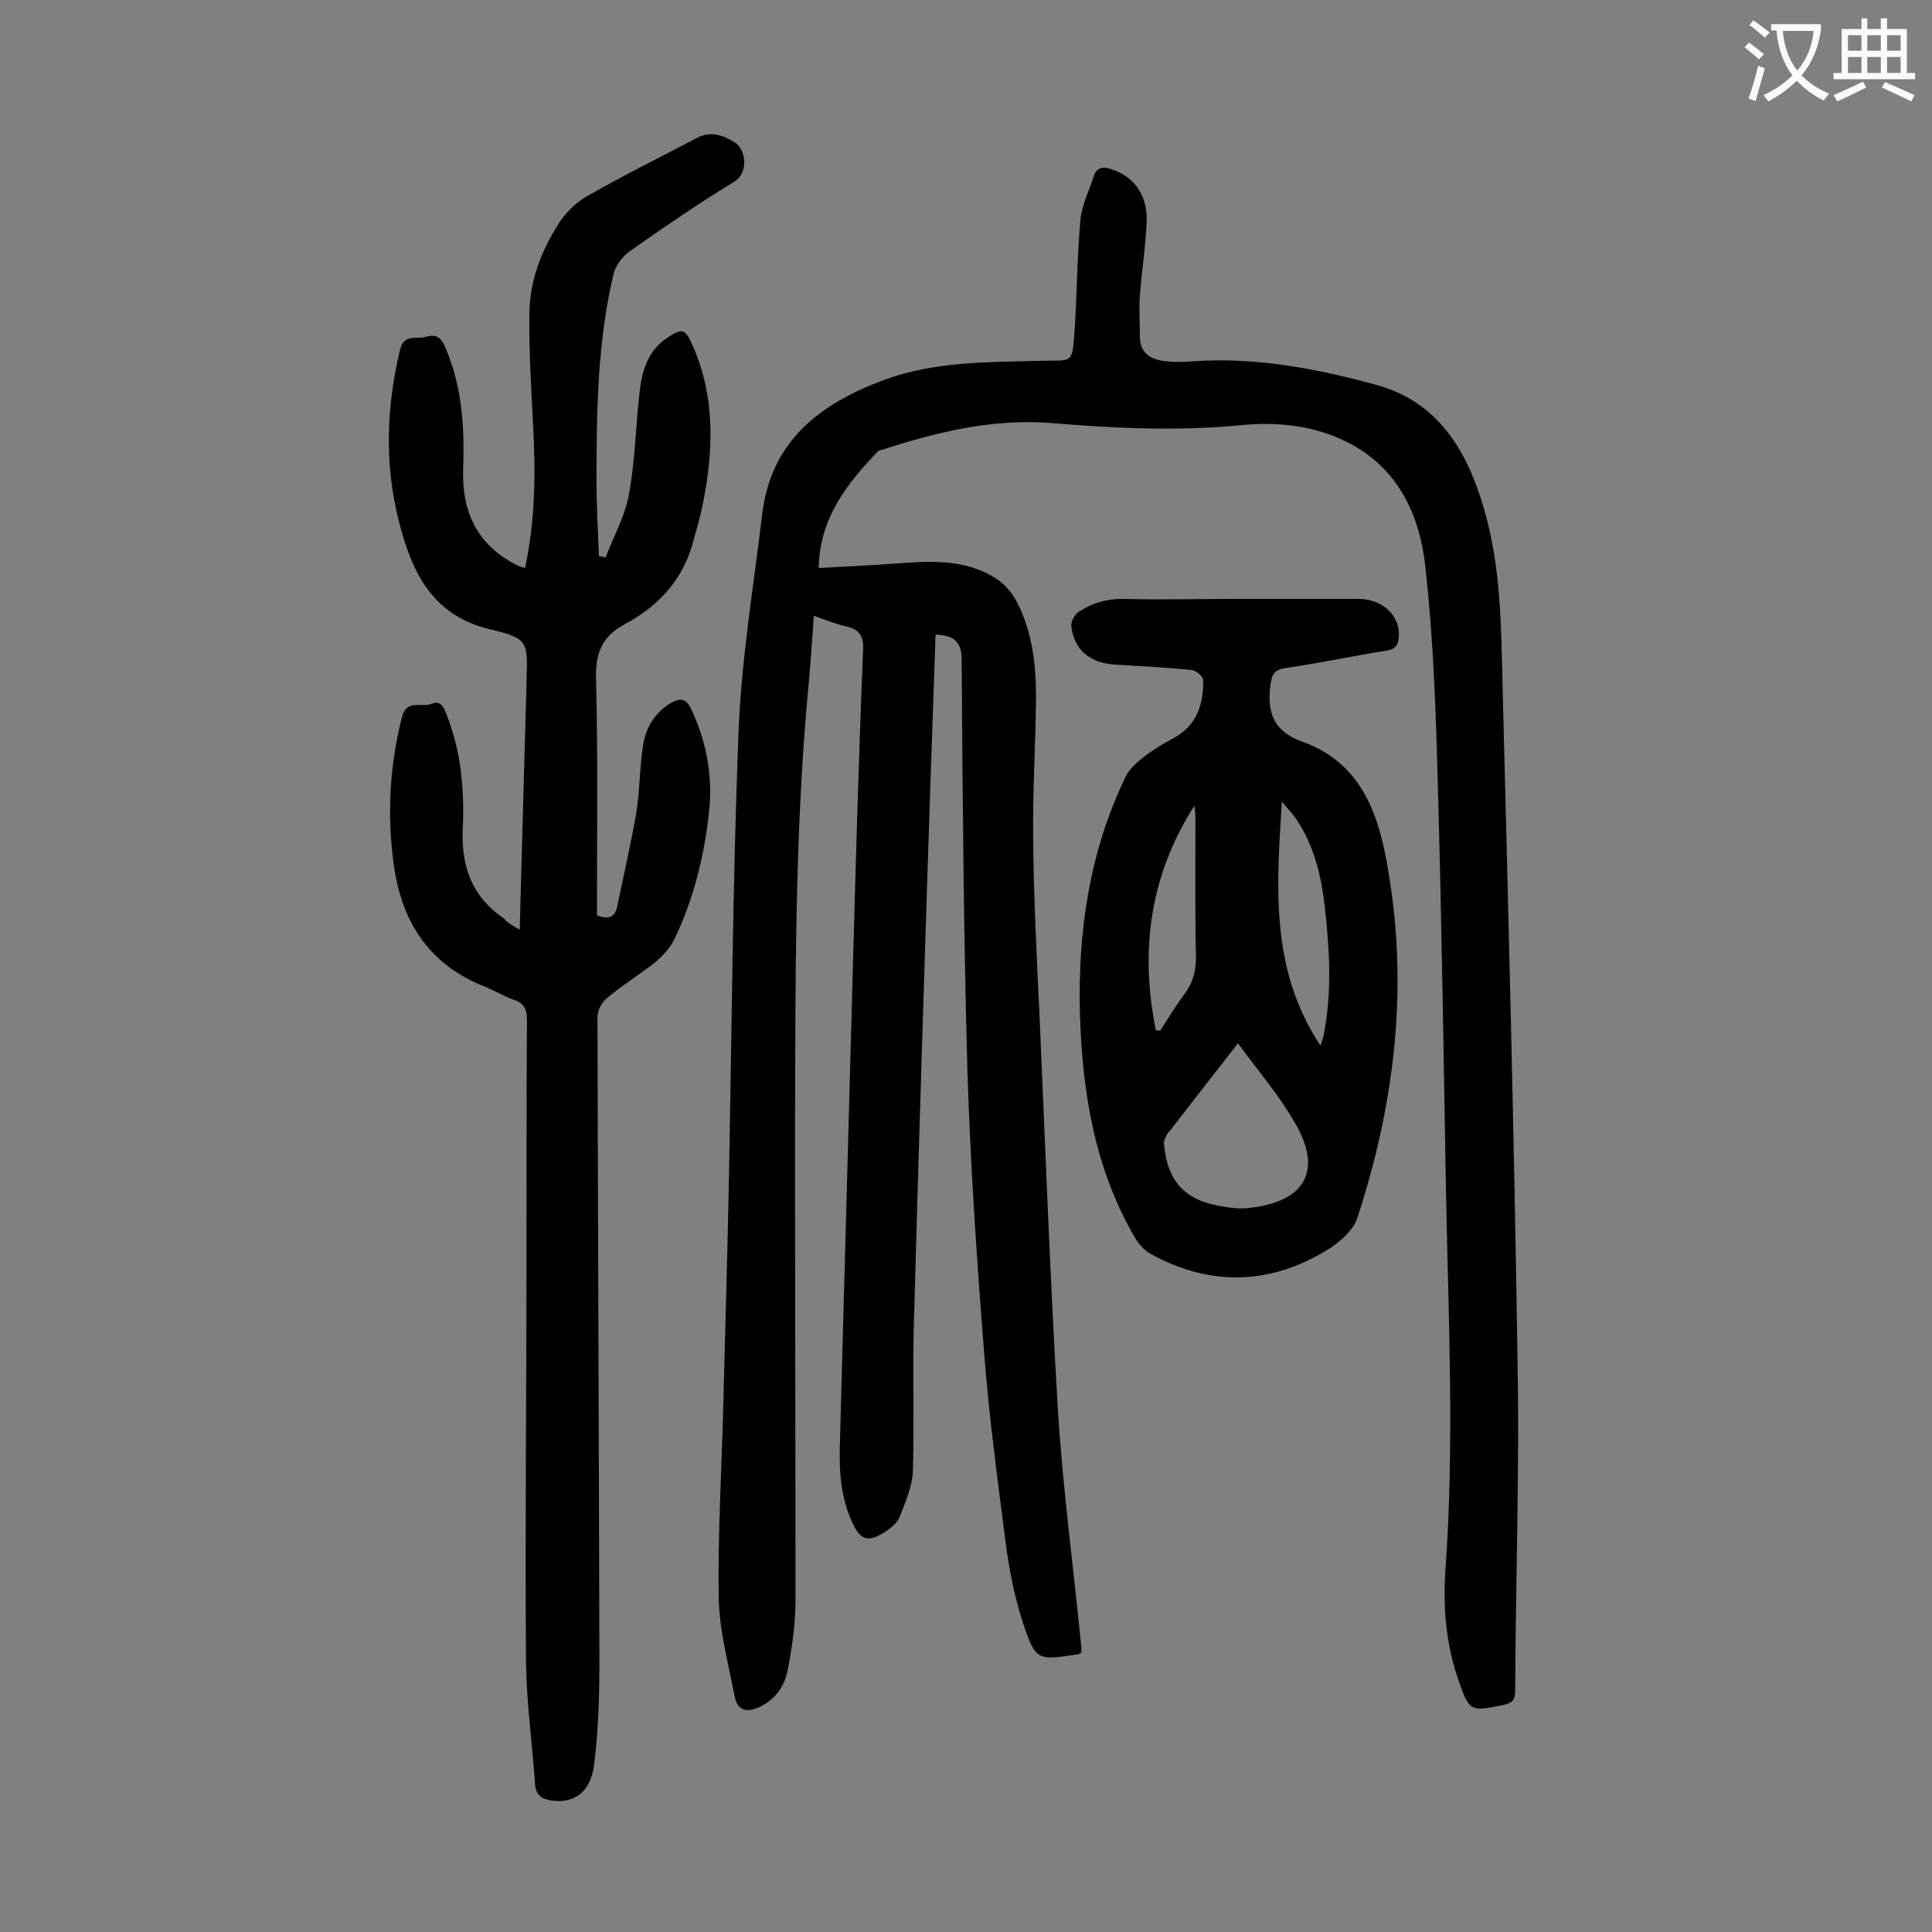
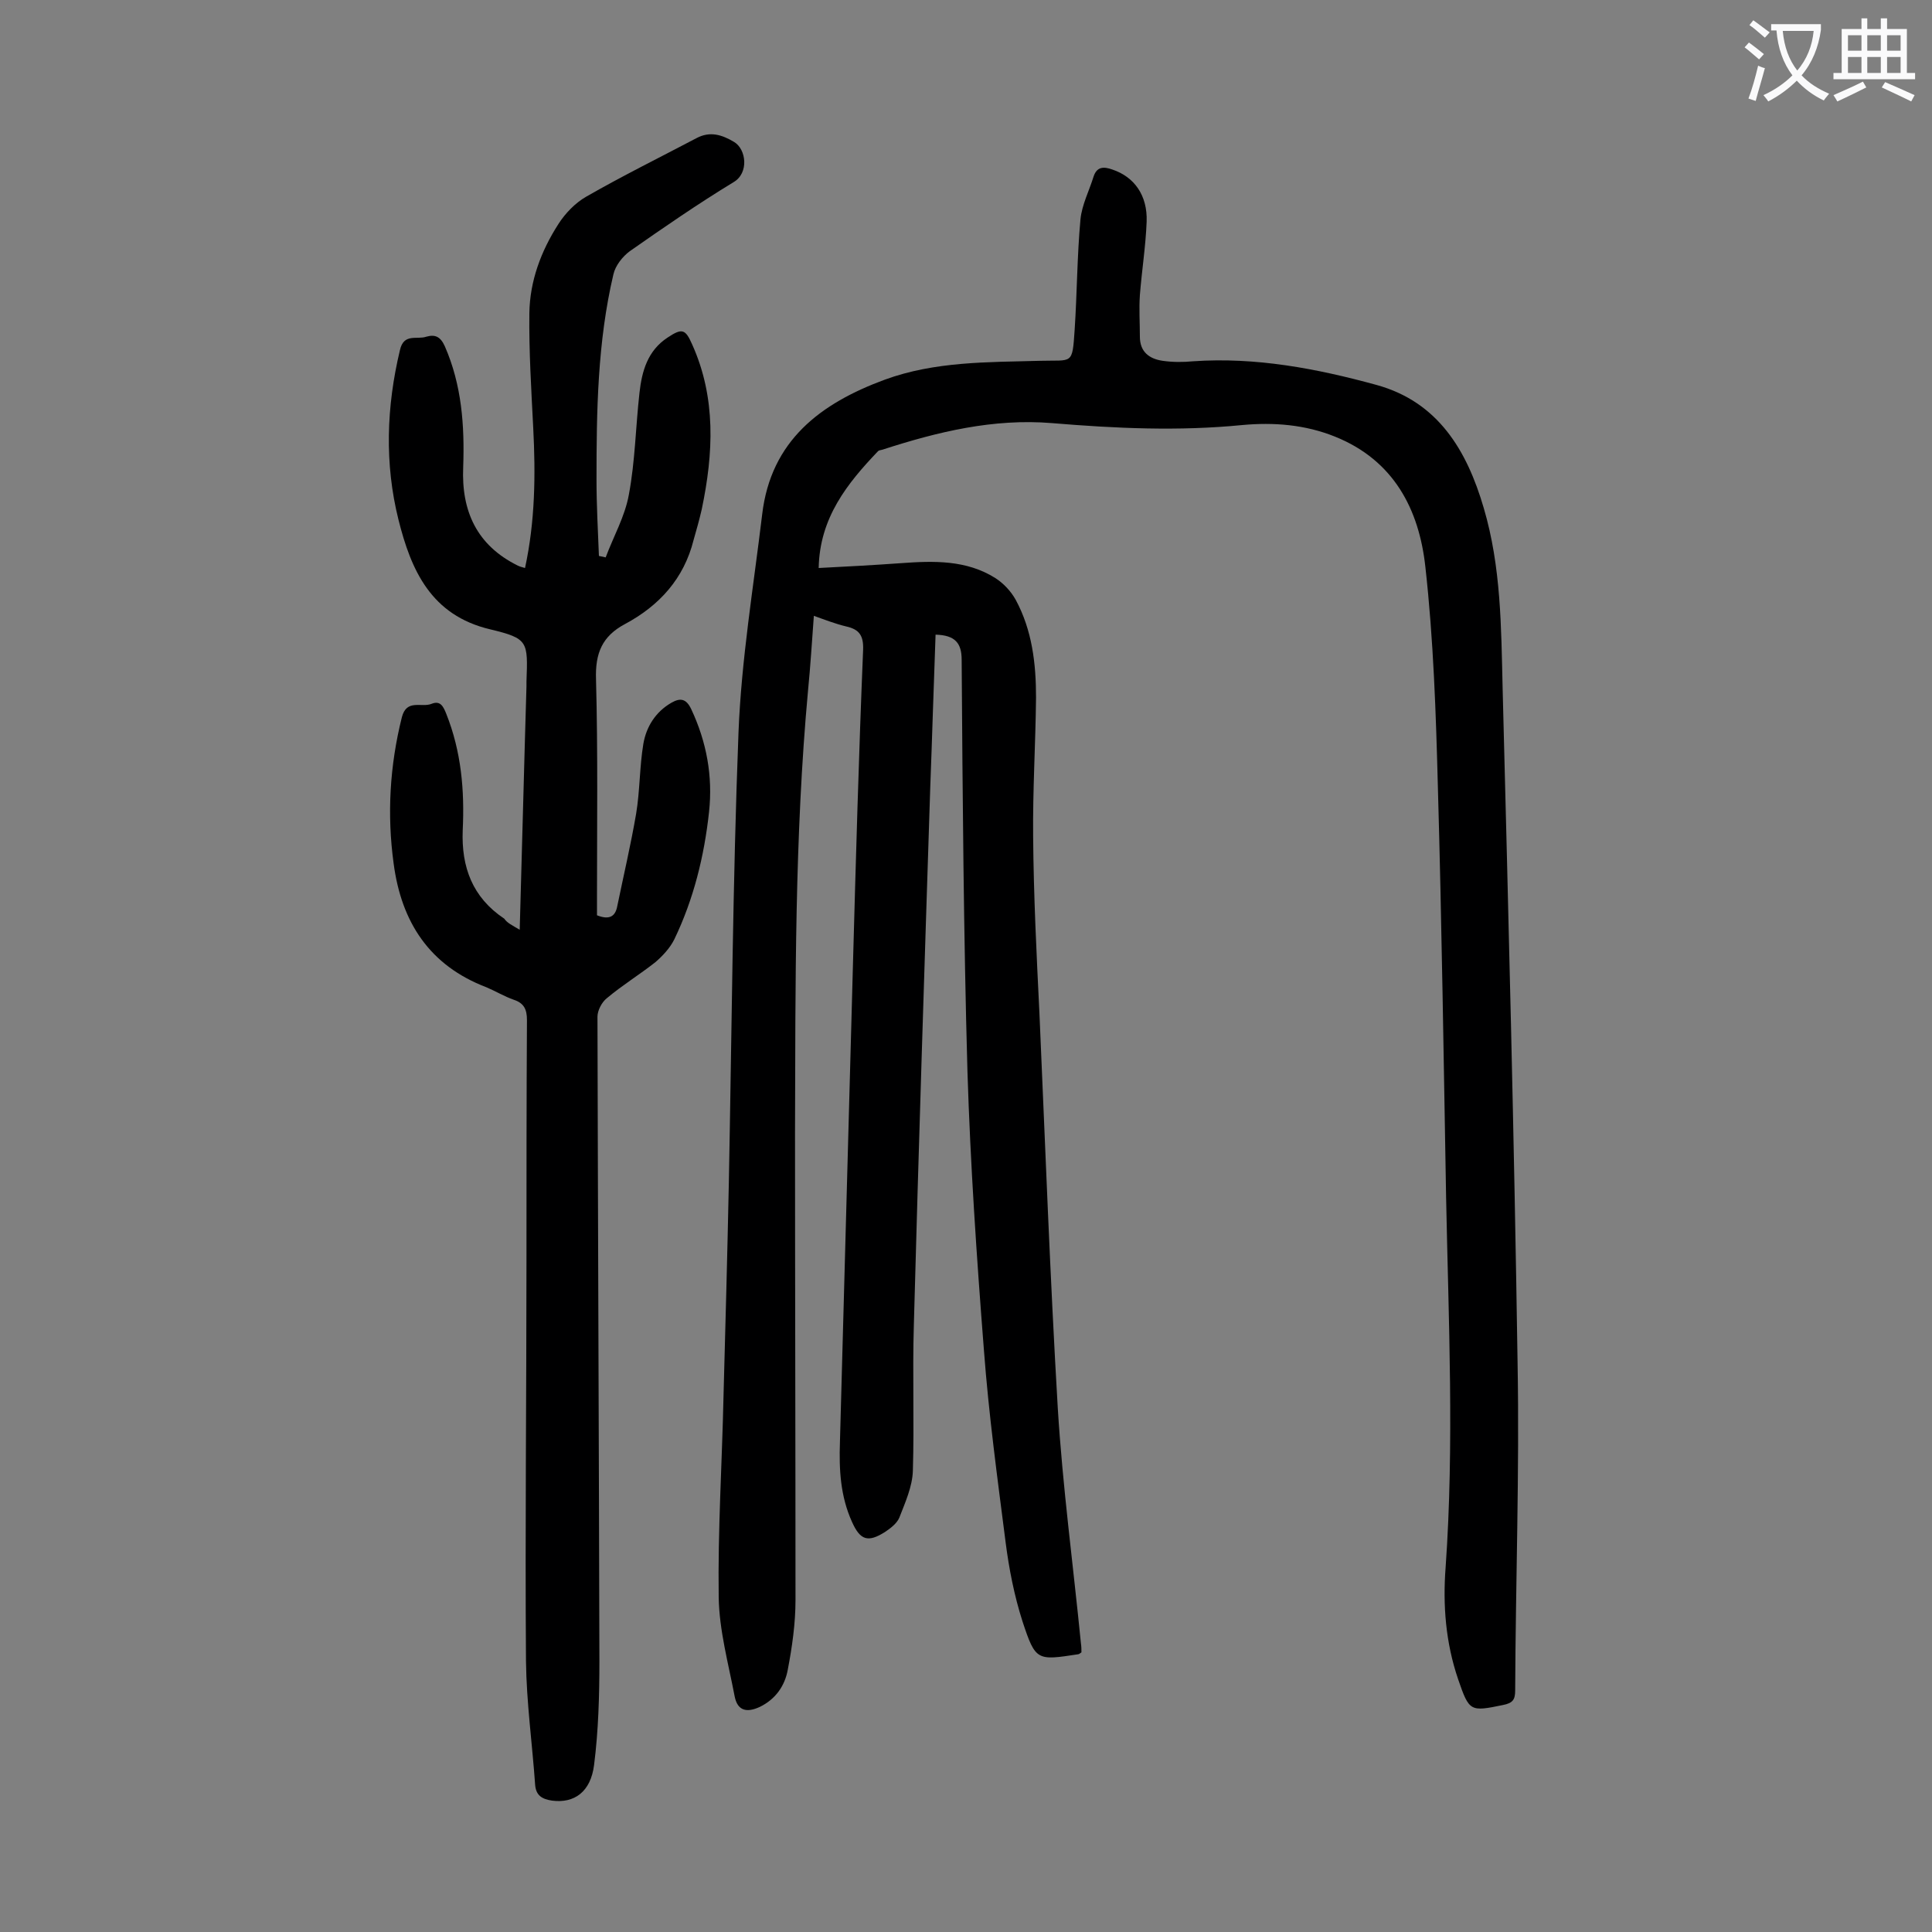
<svg xmlns="http://www.w3.org/2000/svg" enable-background="new 0 0 400 400" viewBox="0 0 400 400">
  <rect x="0" y="0" width="400" height="400" fill="#808080" stroke="none" />
  <g fill="#000001">
    <path d="m193.7 131.4c-.4 10.6-.7 21.1-1.1 31.6-1.2 37.1-2.4 74.3-3.4 111.4-.3 10 .1 20.1-.2 30.1-.1 3.3-1.6 6.6-2.8 9.7-.5 1.2-1.8 2.2-3 3-3.5 2.2-5.1 1.7-6.8-2.1-2.4-5.3-2.7-10.8-2.5-16.5.9-33 1.8-66.1 2.7-99.1.6-21.7 1.2-43.3 2.1-65 .1-2.9-.8-4.2-3.5-4.8-2.1-.5-4.2-1.3-6.7-2.2-.4 5.3-.7 10.4-1.2 15.4-2.8 30.4-2.6 61-2.7 91.5 0 32.3.1 64.6.1 96.9 0 4.8-.7 9.7-1.6 14.4-.6 3.3-2.5 6.1-5.8 7.7-2.6 1.2-4.6.9-5.2-2.2-1.3-6.8-3.2-13.7-3.3-20.5-.2-13.9.7-27.8 1-41.8.4-14.7.8-29.4 1.1-44.1.6-31.1.8-62.1 2-93.2.6-15.1 3.1-30.1 4.9-45.1 1.8-15.3 12.1-23 25.4-27.9 10.4-3.8 21.3-3.6 32.1-3.9 6.8-.2 6.7 1 7.2-6.5.5-7.6.5-15.2 1.2-22.8.3-3 1.8-5.9 2.7-8.8.7-2.2 2.2-2.1 3.9-1.5 4.5 1.5 7.3 5.3 7.1 10.8-.2 5.1-1 10.1-1.4 15.2-.2 2.9 0 5.7 0 8.6 0 3.2 2 4.6 4.7 5 2.1.3 4.2.3 6.3.1 13-.9 25.6 1.5 38 4.9 12.7 3.5 18.7 13.5 22.2 25.5 3.6 12.2 3.6 24.7 3.9 37.2 1.2 46.6 2.4 93.3 3.1 139.9.4 22.5-.4 45.1-.5 67.7 0 1.9-.5 2.6-2.5 3-6.8 1.4-7 1.4-9.3-5.3-2.6-7.6-3.2-15.4-2.6-23.2 1.8-25.5.6-51.1.1-76.6-.5-28.3-.9-56.6-1.7-84.9-.4-15.2-.9-30.5-2.6-45.7-1.3-11.8-6.5-22-18.7-26.9-6.2-2.5-12.7-3-19.2-2.4-13.2 1.3-26.2.7-39.4-.4-12.1-1-23.7 1.8-35.1 5.5-.3.1-.7.1-.9.3-6.4 6.7-12.1 13.8-12.3 24.2 5.9-.3 11.4-.6 17-1 6.8-.5 13.6-.7 19.6 3.1 1.7 1.1 3.2 2.7 4.2 4.5 3.4 6.3 4.2 13.2 4.2 20.2-.1 9.6-.7 19.2-.6 28.8.1 12.2.7 24.3 1.3 36.5 1.2 27.3 2.2 54.6 3.8 81.8 1 16.3 3.2 32.6 4.8 48.8.1.6.1 1.3.1 1.8-.3.2-.5.4-.7.4-8.5 1.3-8.8 1.4-11.5-6.8-1.7-5.3-2.8-10.9-3.5-16.4-1.7-13.3-3.5-26.5-4.5-39.9-1.5-19.2-2.8-38.4-3.4-57.6-.8-28.4-1-56.8-1.2-85.2 0-3.4-1.3-5.1-5.4-5.2z" />
    <path d="m107.6 192.5c.5-17.3.9-33.8 1.4-50.4 0-.3 0-.7 0-1 .3-8.3.4-8.9-7.5-10.8-12.3-2.9-16.4-12.3-19-22.7-2.9-11.6-2.5-23.4.3-35.1.8-3.6 3.5-2.1 5.5-2.8 1.8-.5 2.9 0 3.8 2 3.5 8 4.1 16.4 3.8 25-.4 9.1 2.8 16.2 11.3 20.4.4.2.8.3 1.5.5 2.1-9.7 2.2-19.3 1.7-29-.4-7.9-.9-15.9-.8-23.8.1-6.6 2.4-12.8 6-18.4 1.4-2.2 3.5-4.4 5.8-5.7 7.5-4.3 15.2-8.1 22.8-12.1 2.8-1.5 5.3-.7 7.8.8s3.1 6.4-.1 8.3c-7.4 4.5-14.5 9.4-21.5 14.3-1.5 1.1-3 3-3.4 4.8-3.3 14-3.5 28.3-3.5 42.5 0 5.3.3 10.6.5 15.8.5.1.9.2 1.4.3 1.6-4.3 4-8.5 4.8-13 1.3-6.9 1.4-14 2.2-21.1.5-4.5 1.7-8.7 5.8-11.4 3-2 3.7-1.8 5.1 1.4 5 11.1 4.4 22.6 2 34.1-.5 2.2-1.1 4.3-1.7 6.4-2 8-7.1 13.6-14.2 17.4-4.7 2.5-6.2 6-6 11.5.4 15.1.2 30.3.2 45.4v3.4c2.5 1 3.8.3 4.2-1.9 1.3-6.3 2.8-12.7 3.9-19.1.8-4.8.7-9.7 1.5-14.5.6-3.5 2.5-6.6 5.8-8.5 1.9-1.1 3.1-.8 4.1 1.3 3.2 6.8 4.5 13.9 3.7 21.3-1 9.2-3.2 18.1-7.2 26.4-.9 1.8-2.4 3.4-3.9 4.7-3.3 2.6-6.9 4.8-10.1 7.5-1 .8-1.9 2.5-1.9 3.8.1 44.5.3 88.9.4 133.4 0 7.2-.2 14.4-1.1 21.5-.7 5.6-4.1 8-8.7 7.4-2-.3-3.3-1-3.5-3.2-.6-8.6-1.8-17.1-1.9-25.7-.2-27.5.1-55.1.1-82.6 0-16.7 0-33.4.1-50.1 0-2.2-.6-3.5-2.7-4.2-2-.7-3.8-1.8-5.7-2.6-11.8-4.5-17.6-13.5-19.2-25.6-1.4-10.2-.8-20.3 1.7-30.3 1-3.9 4.1-1.9 6.2-2.8 1.8-.7 2.4.6 3 2.1 3.1 7.8 3.8 15.8 3.4 24.1-.3 7.6 2 13.9 8.6 18.3.6.9 1.7 1.4 3.2 2.3z" />
-     <path d="m255.8 124h25.5c5 0 8.7 3.6 8.3 7.9-.1 1.6-.6 2.5-2.5 2.8-7 1.1-13.9 2.6-20.9 3.6-2.7.4-2.9 1.6-3.2 3.8-.7 5.6.9 9.4 6.5 11.4 13.3 4.7 16.4 16.7 18.2 28.5 3.8 23.9.8 47.4-6.7 70.2-.8 2.4-3.3 4.7-5.6 6.2-12 7.6-24.5 8.1-37 1.3-1.4-.7-2.6-2.1-3.4-3.4-8.3-14.3-10.9-29.9-11.4-46.1-.5-17.1 1.9-33.7 9.4-49.3.8-1.7 2.5-3.2 4.1-4.4 1.8-1.4 3.9-2.6 5.9-3.7 4.8-2.6 6.2-7 6.1-12 0-.8-1.5-2-2.4-2.1-5.3-.5-10.6-.8-15.8-1.1s-8.5-3-9.1-7.9c-.1-1 .7-2.5 1.5-3 2.9-1.9 6-2.8 9.7-2.7 7.5.2 15.2 0 22.8 0zm.5 92c-4.9 6.3-9.4 12.1-14 18-.3.3-.6.7-.8 1.1-.3.6-.6 1.2-.5 1.8.7 7.8 4.4 11.7 12.2 12.9 1.7.3 3.5.5 5.3.3 11.5-1.2 15.6-7.5 9.5-17.8-3.3-5.7-7.6-10.7-11.7-16.3zm17.1.5c.3-1.1.5-1.4.6-1.9 1.8-8.9 1.3-17.8.3-26.7-.7-6.3-2.1-12.4-5.6-17.8-.9-1.5-2.2-2.8-3.3-4.1-1.1 17.5-2.5 34.7 8 50.5zm-34.1-3.2c.3 0 .6.1.9.1 1.6-2.5 3.1-5 4.9-7.4 1.9-2.5 2.6-5.1 2.5-8.3-.2-9.4-.1-18.8-.1-28.2 0-.9-.1-1.8-.2-2.7-9.3 14.5-11.3 30.1-8 46.5z" />
  </g>
  <path d="m362.1 8.8c1.1.8 2.1 1.6 3.1 2.4l-1 1.1c-1.3-1.1-2.3-2-3-2.5zm1.9 4.8c.5.2.9.4 1.4.5-.6 2.3-1.3 4.5-1.9 6.8l-1.5-.5c.8-2.1 1.4-4.3 2-6.8zm-1-9.4c1.3.9 2.4 1.8 3.4 2.5l-1 1.1c-1.4-1.2-2.4-2.1-3.2-2.6zm3.7 2.2v-1.4h10.3v1.2c-.5 3.6-1.8 6.8-4 9.4 1.5 1.6 3.4 2.8 5.7 3.8-.3.4-.7.8-1.1 1.4-2.3-1.1-4.1-2.5-5.6-4.1-1.6 1.6-3.6 3.1-5.9 4.3-.3-.5-.7-.9-1-1.3 2.4-1.1 4.4-2.5 6-4.1-1.9-2.5-3-5.6-3.3-9.3h-1.1zm8.8 0h-6.4c.3 3.3 1.3 6 3 8.2 2-2.3 3.1-5.1 3.4-8.2z" fill="#fafafb" />
  <path d="m385.3 3.8h1.3v2.2h2.8v-2.2h1.3v2.2h4.1v9.1h1.7v1.3h-16.9v-1.3h1.7v-9.1h4.1v-2.2zm.4 13.1.7 1.2c-1.8.9-3.8 1.9-6 2.9-.2-.4-.5-.8-.8-1.3 2.3-1 4.3-1.9 6.1-2.8zm-3.1-6.4h2.8v-3.2h-2.8zm0 4.6h2.8v-3.3h-2.8zm4-4.6h2.8v-3.2h-2.8zm0 4.6h2.8v-3.3h-2.8zm3.7 1.9c2.1.9 4.1 1.8 6.1 2.7l-.7 1.3c-2.2-1.1-4.2-2-6.1-2.9zm3.2-9.7h-2.8v3.2h2.8zm-2.8 7.8h2.8v-3.3h-2.8z" fill="#fafafb" />
</svg>